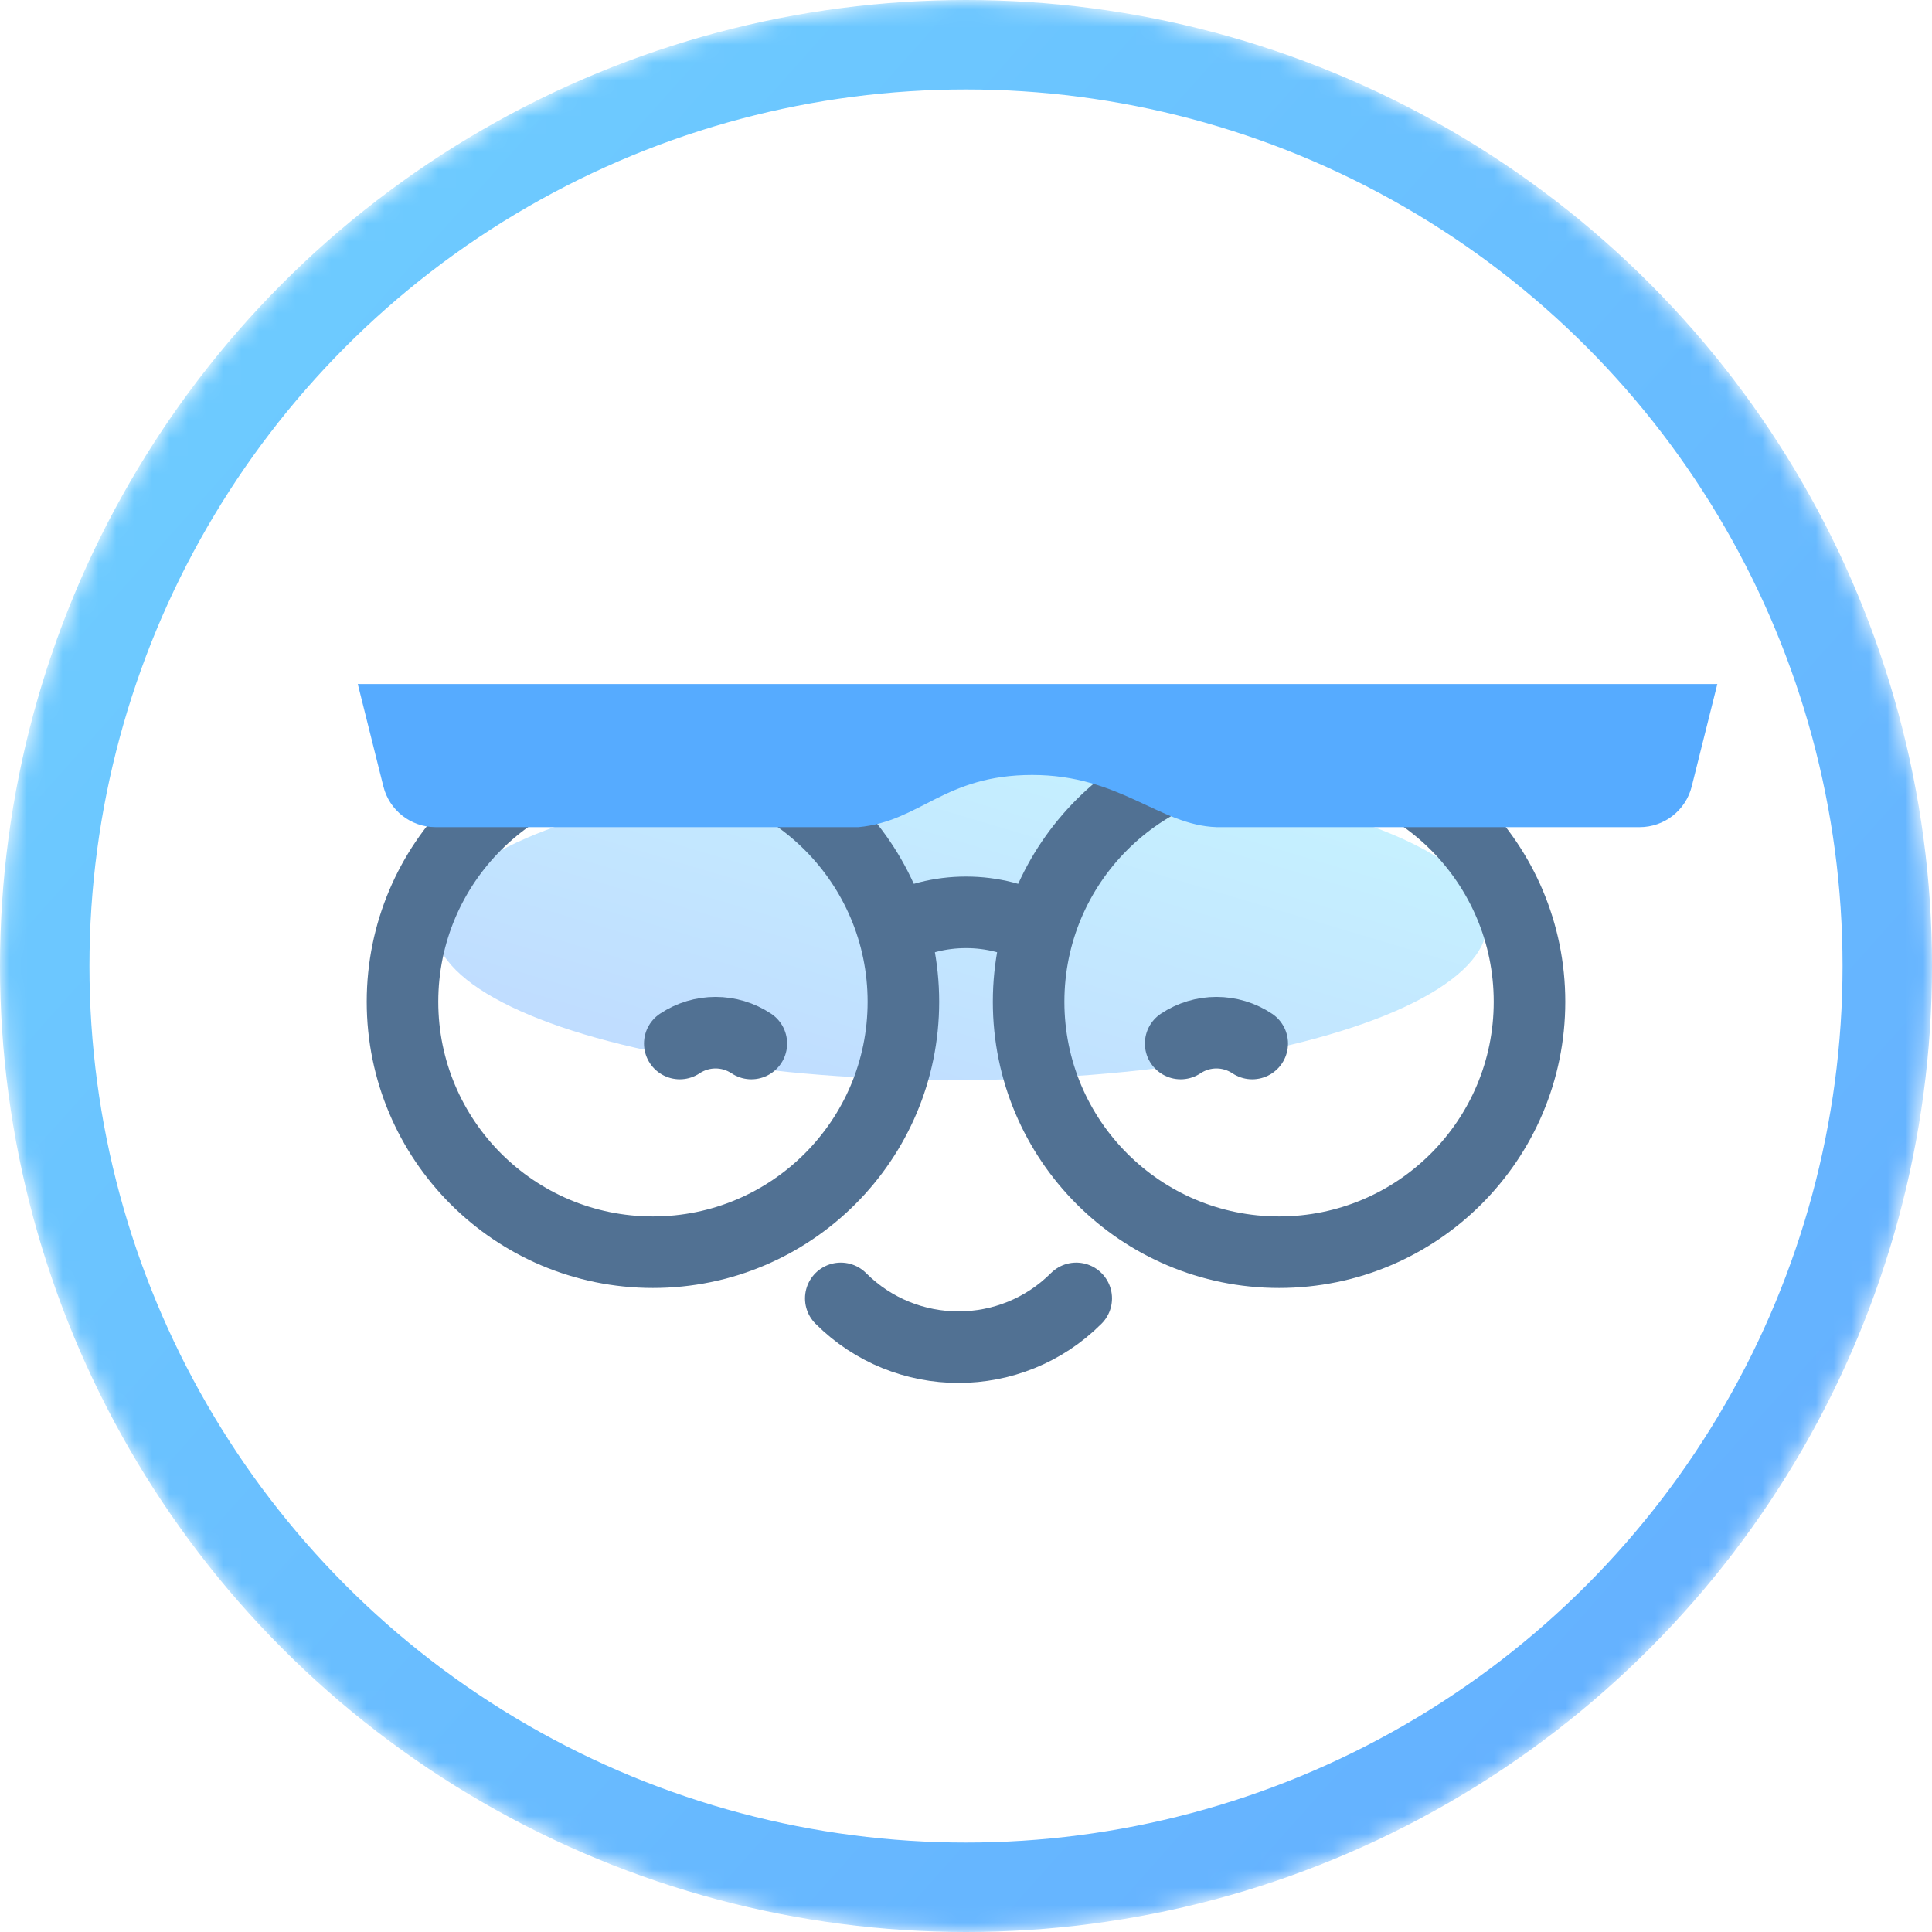
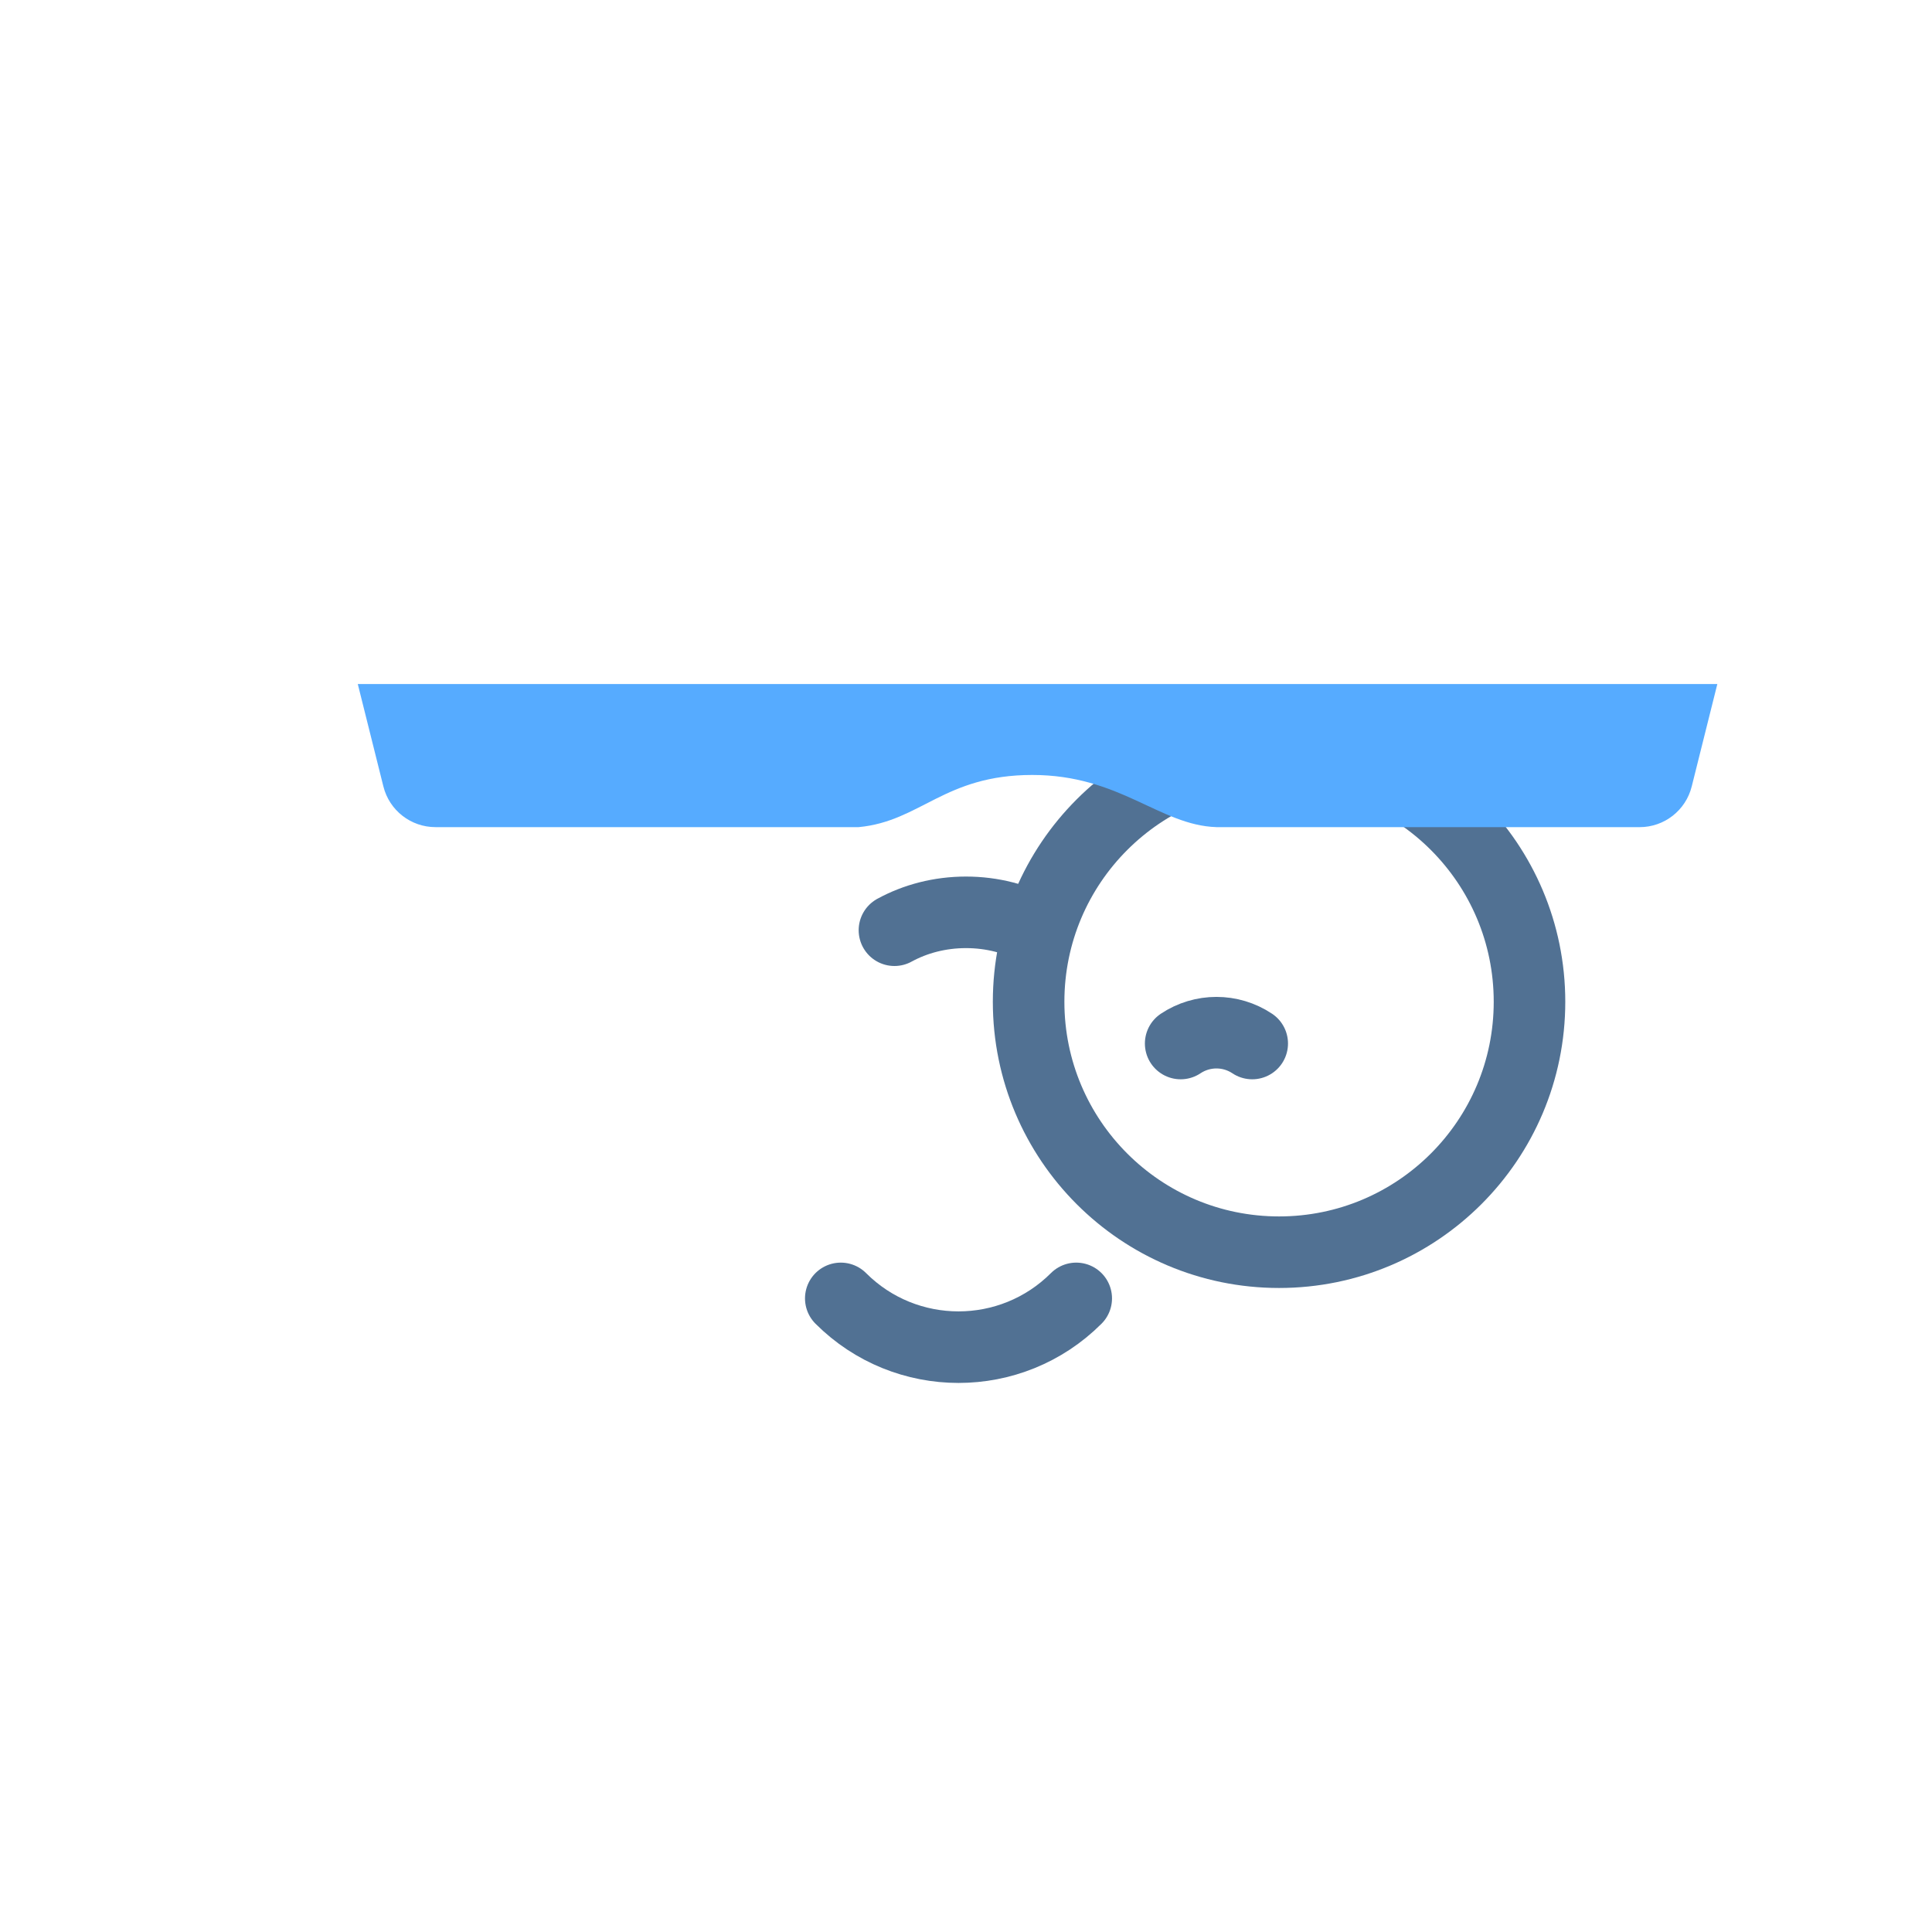
<svg xmlns="http://www.w3.org/2000/svg" width="108" height="108" viewBox="0 0 108 108" fill="none">
  <mask id="mask0_1292_37090" style="mask-type:alpha" maskUnits="userSpaceOnUse" x="0" y="0" width="108" height="108">
    <path d="M54 108C83.823 108 108 83.823 108 54C108 24.177 83.823 0 54 0C24.177 0 0 24.177 0 54C0 83.823 24.177 108 54 108Z" fill="#F6884E" />
  </mask>
  <g mask="url(#mask0_1292_37090)">
-     <circle cx="54" cy="54" r="51.5" stroke="url(#paint0_linear_1292_37090)" stroke-width="5" stroke-linecap="round" />
    <g opacity="0.4" filter="url(#filter0_f_1292_37090)">
-       <ellipse cx="29.426" cy="8.697" rx="29.426" ry="8.697" transform="matrix(-1 8.8209e-08 -0.033 0.999 83.422 43)" fill="url(#paint1_linear_1292_37090)" />
-     </g>
+       </g>
  </g>
  <path d="M60.162 72.581C56.528 76.216 50.635 76.216 47 72.581" stroke="#517193" stroke-width="4" stroke-linecap="round" stroke-linejoin="round" />
  <circle cx="71.5" cy="55.999" r="14" stroke="#517193" stroke-width="4" stroke-linecap="round" stroke-linejoin="round" />
  <path d="M50 52C51.161 51.366 52.532 51 54 51C55.468 51 56.839 51.366 58 52" stroke="#517193" stroke-width="4" stroke-linecap="round" stroke-linejoin="round" />
-   <circle cx="36.5" cy="55.999" r="14" stroke="#517193" stroke-width="4" stroke-linecap="round" stroke-linejoin="round" />
  <path d="M66 58.333V58.333C67.211 57.525 68.789 57.525 70 58.333V58.333" stroke="#517193" stroke-width="4" stroke-miterlimit="10" stroke-linecap="round" />
-   <path d="M38 58.333V58.333C39.211 57.525 40.789 57.525 42 58.333V58.333" stroke="#517193" stroke-width="4" stroke-miterlimit="10" stroke-linecap="round" />
  <g filter="url(#filter1_d_1292_37090)">
-     <path d="M92.019 32.235C92.019 30.578 90.68 29.235 89.023 29.235C64.504 29.235 29.349 29.237 18.983 29.237C17.327 29.237 16 30.58 16 32.237L15.999 38.236L92.019 38.236L92.019 32.235Z" fill="white" />
    <path d="M17.432 43.965C17.766 45.301 18.966 46.237 20.343 46.237L44 46.237C47.468 45.909 48.78 43.324 53.698 43.321C58.61 43.318 60.818 46.135 64 46.237L87.658 46.238C89.034 46.238 90.234 45.301 90.568 43.965L92 38.238L16 38.237L17.432 43.965Z" fill="#56ABFF" />
  </g>
  <defs>
    <filter id="filter0_f_1292_37090" x="13.283" y="32" width="80.856" height="39.385" filterUnits="userSpaceOnUse" color-interpolation-filters="sRGB">
      <feFlood flood-opacity="0" result="BackgroundImageFix" />
      <feBlend mode="normal" in="SourceGraphic" in2="BackgroundImageFix" result="shape" />
      <feGaussianBlur stdDeviation="5.5" result="effect1_foregroundBlur_1292_37090" />
    </filter>
    <filter id="filter1_d_1292_37090" x="7.551" y="2" width="100.918" height="62.936" filterUnits="userSpaceOnUse" color-interpolation-filters="sRGB">
      <feFlood flood-opacity="0" result="BackgroundImageFix" />
      <feColorMatrix in="SourceAlpha" type="matrix" values="0 0 0 0 0 0 0 0 0 0 0 0 0 0 0 0 0 0 127 0" result="hardAlpha" />
      <feOffset dx="4" />
      <feGaussianBlur stdDeviation="5.5" />
      <feComposite in2="hardAlpha" operator="out" />
      <feColorMatrix type="matrix" values="0 0 0 0 0.231 0 0 0 0 0.325 0 0 0 0 0.424 0 0 0 0.15 0" />
      <feBlend mode="normal" in2="BackgroundImageFix" result="effect1_dropShadow_1292_37090" />
      <feBlend mode="normal" in="SourceGraphic" in2="effect1_dropShadow_1292_37090" result="shape" />
    </filter>
    <linearGradient id="paint0_linear_1292_37090" x1="54" y1="-152.5" x2="259.688" y2="31.231" gradientUnits="userSpaceOnUse">
      <stop stop-color="#74DEFF" />
      <stop offset="1" stop-color="#5E9EFF" />
    </linearGradient>
    <linearGradient id="paint1_linear_1292_37090" x1="0" y1="0" x2="9.456" y2="31.993" gradientUnits="userSpaceOnUse">
      <stop stop-color="#74E6FF" />
      <stop offset="1" stop-color="#5D9EFF" />
    </linearGradient>
  </defs>
</svg>